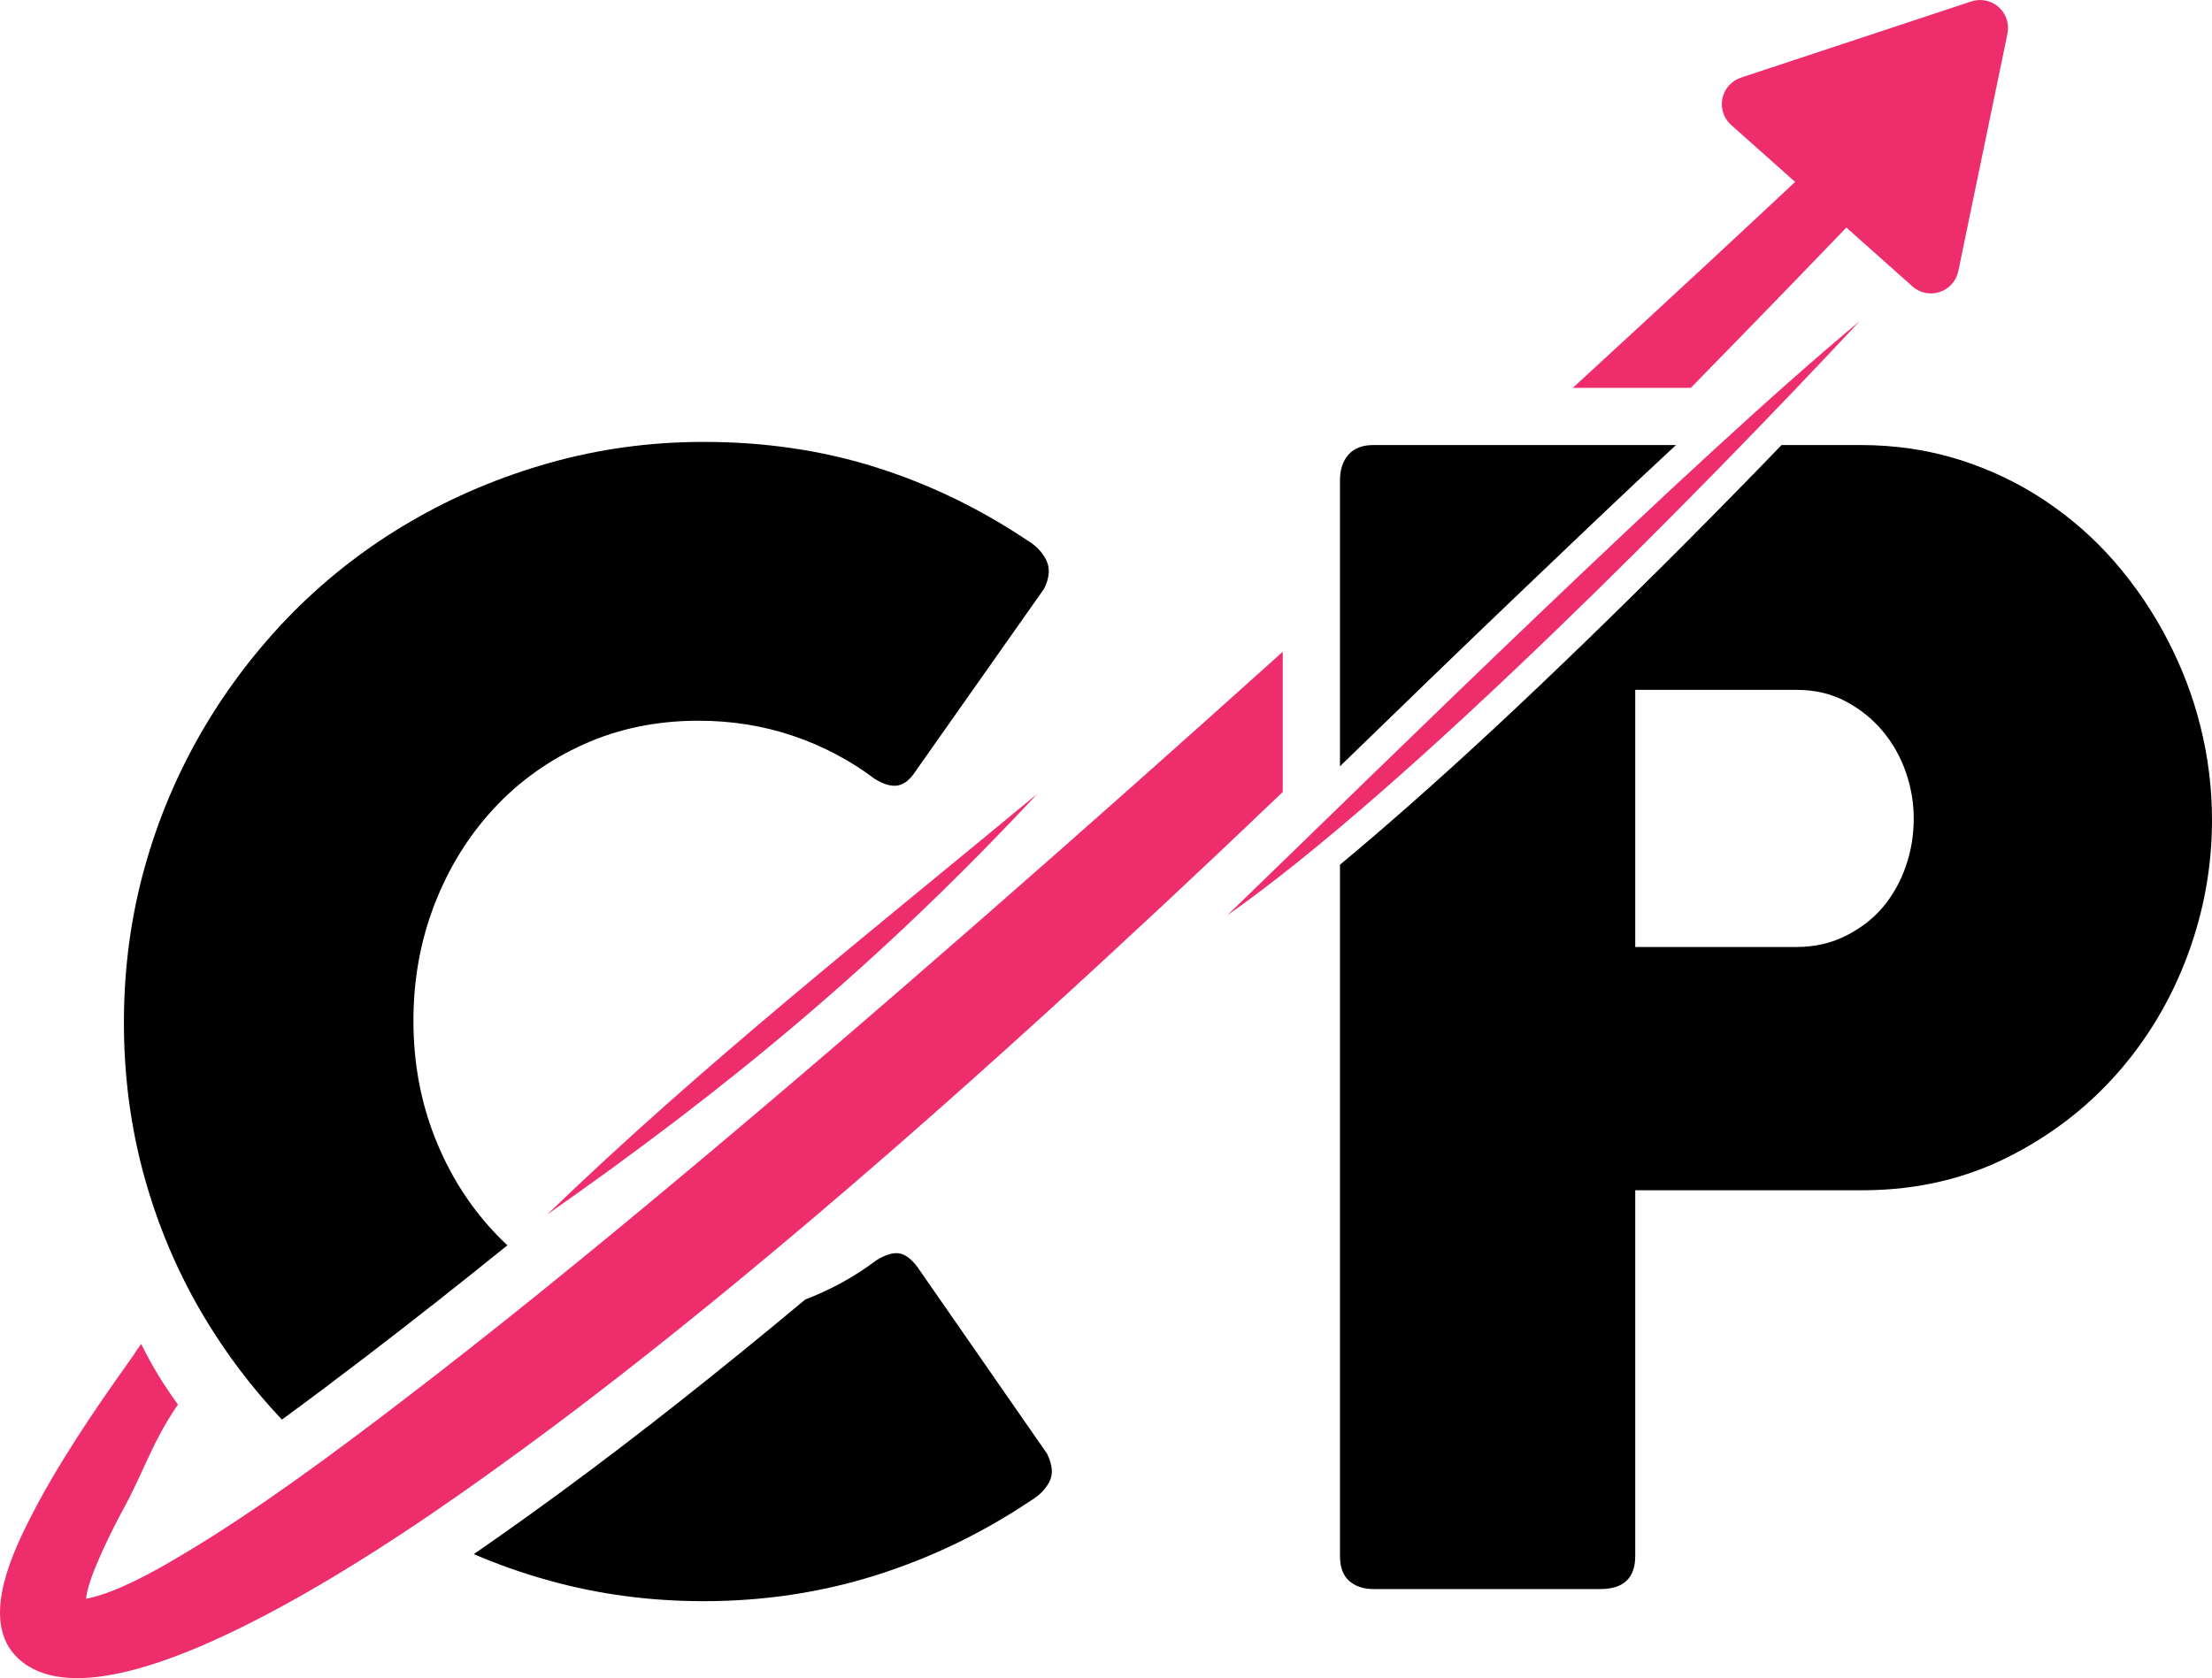
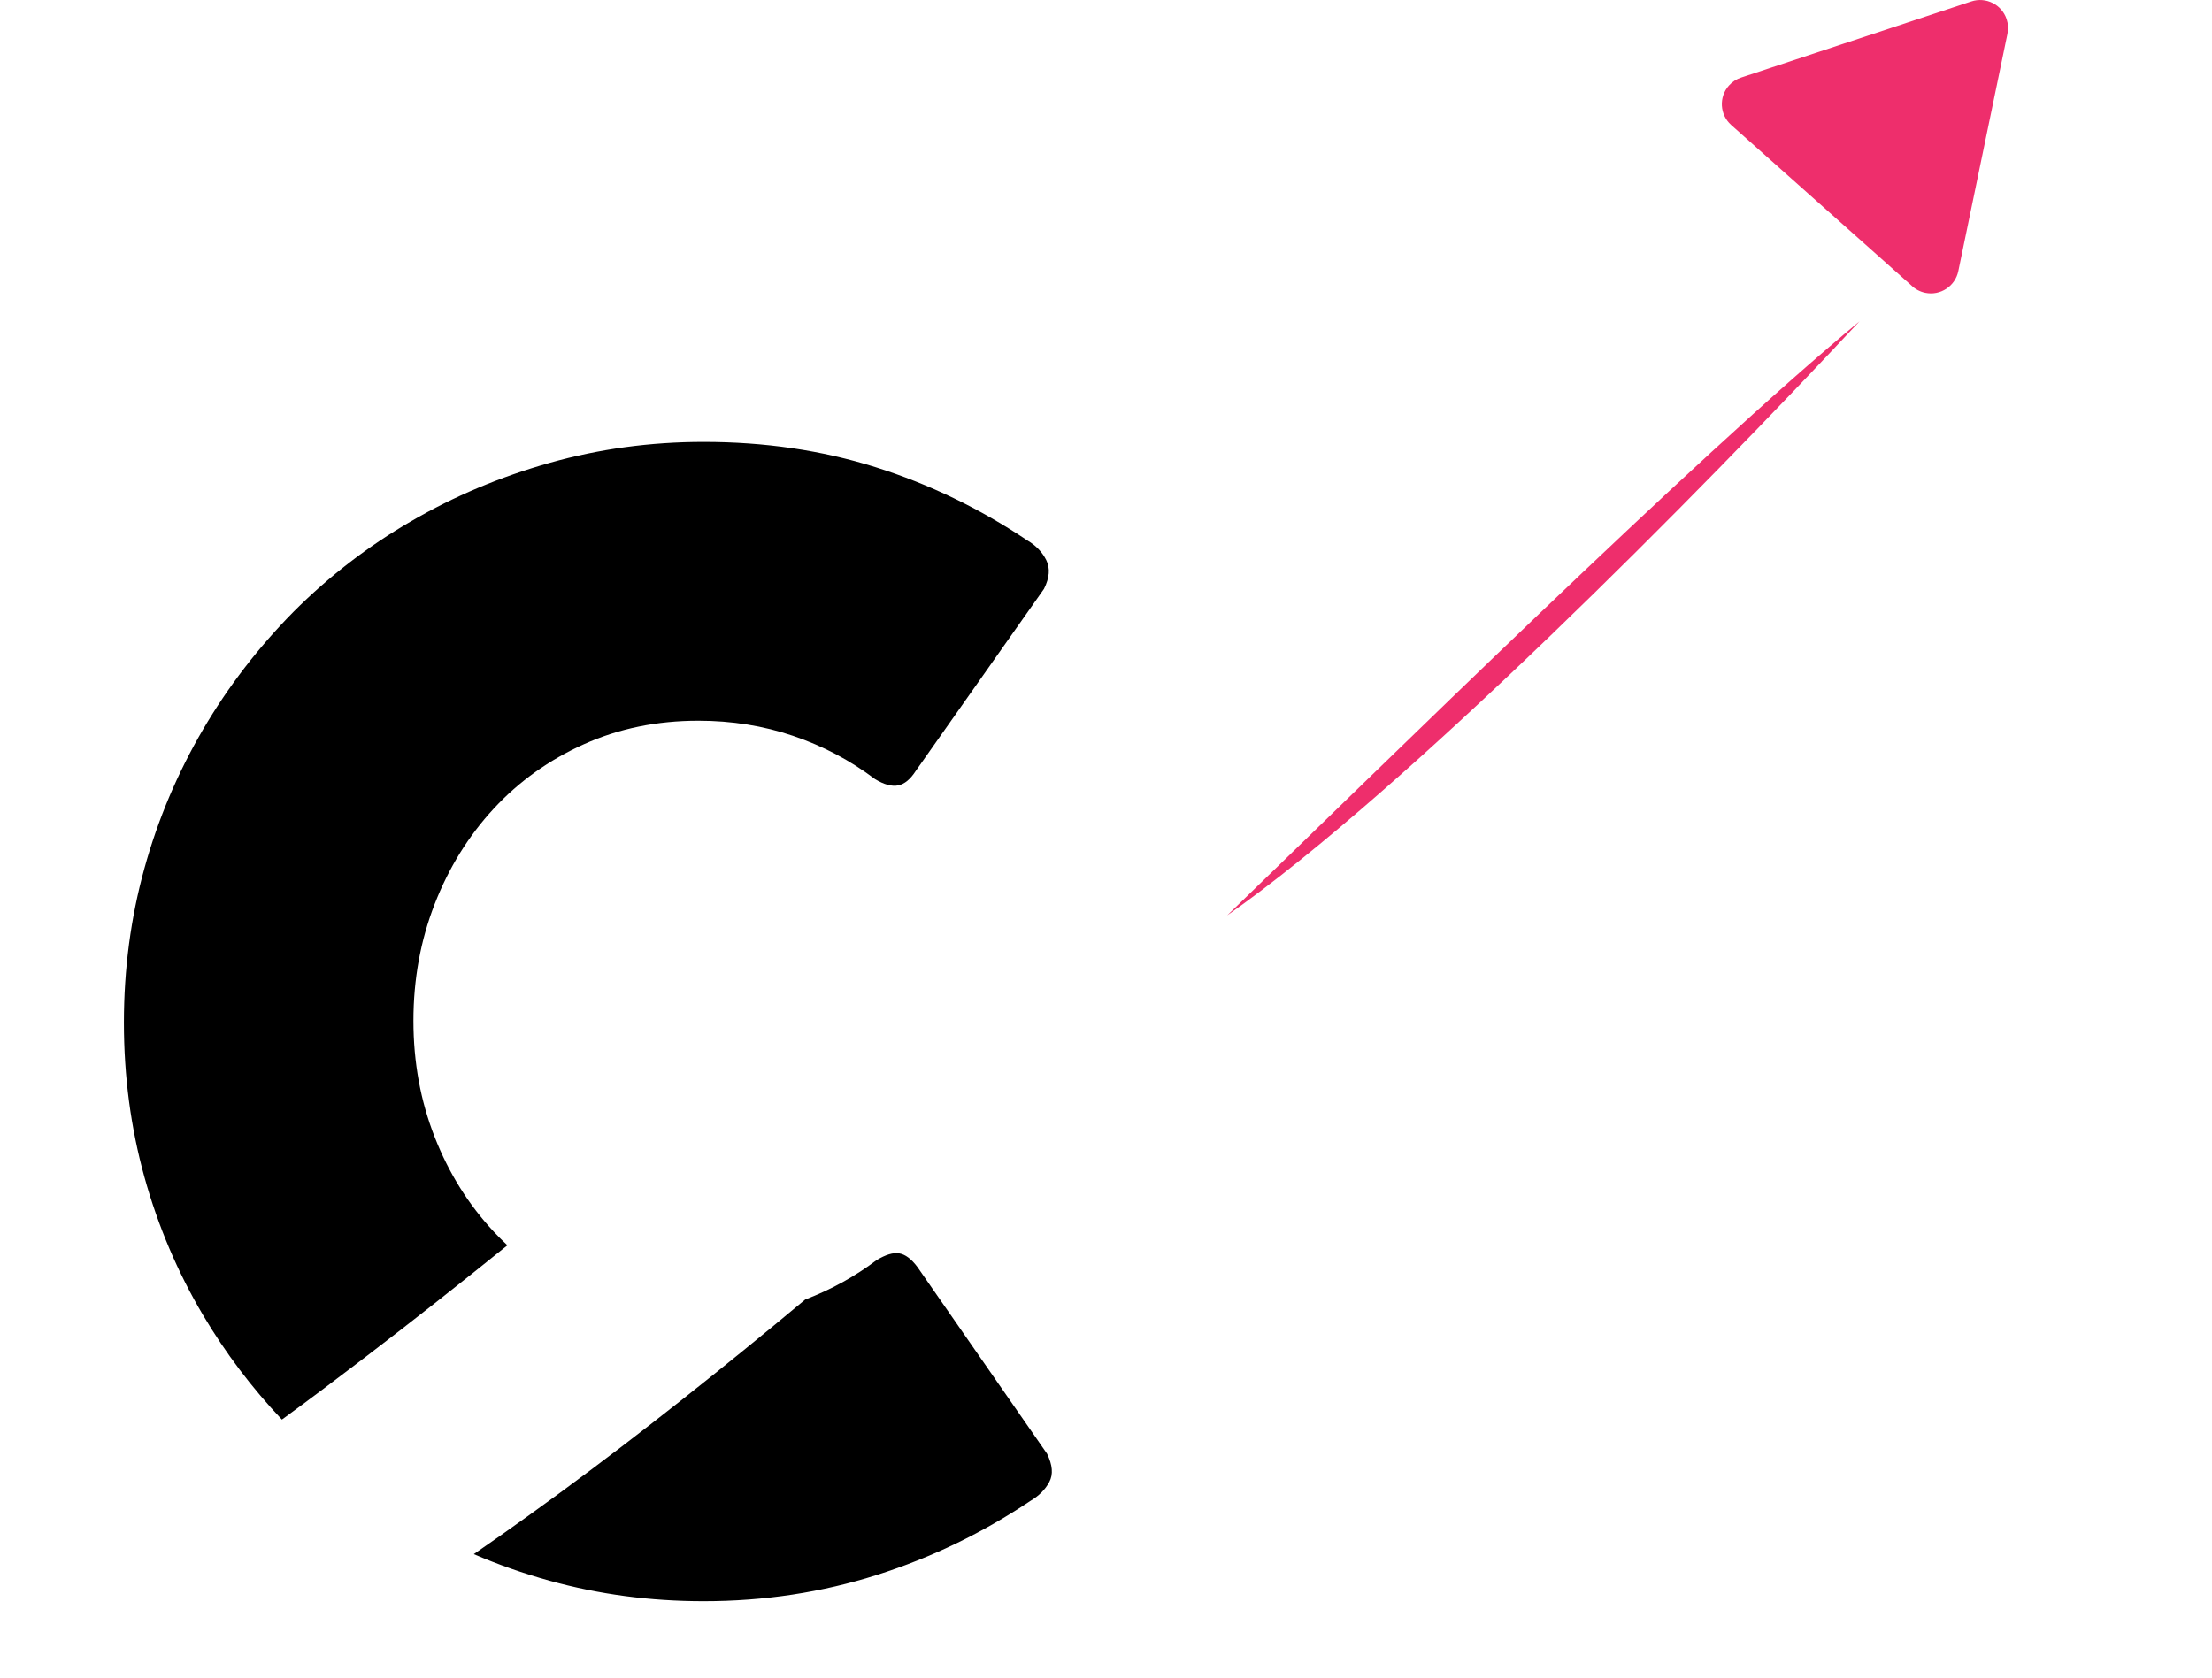
<svg xmlns="http://www.w3.org/2000/svg" xml:space="preserve" width="62.58mm" height="47.49mm" version="1.1" style="shape-rendering:geometricPrecision; text-rendering:geometricPrecision; image-rendering:optimizeQuality; fill-rule:evenodd; clip-rule:evenodd" viewBox="0 0 5139.44 3900.14">
  <defs>
    <style type="text/css">
   
    .fil1 {fill:#EE2E6C}
    .fil2 {fill:#EE2E6C;fill-rule:nonzero}
    .fil0 {fill:black;fill-rule:nonzero}
   
  </style>
  </defs>
  <g id="Camada_x0020_1">
    <g id="_105553709058176">
-       <path class="fil0" d="M3113.35 1116.58c0,-25.04 6.47,-44.74 19.46,-59.66 12.94,-14.91 32.37,-22.64 58.31,-22.64l702.98 0c-122.66,113.55 -243.45,229.2 -362.57,342.96 -140.11,133.83 -279.19,268.68 -418.18,403.63l0 -664.3zm1026.02 -82.3l182.69 0c81.35,0 157.96,11.3 229.83,33.98 71.9,22.64 137.92,54.28 198.02,94.22 60.08,39.97 114.92,87.69 163.26,143.14 48.31,56.06 88.98,115.71 122.56,180.73 33.58,64.42 59.57,131.8 77.25,203.37 17.64,70.96 26.47,143.14 26.47,215.93 0,107.35 -18.84,212.89 -57.13,315.52 -38.32,102.55 -93.1,194.42 -163.87,274.33 -70.7,79.9 -155.57,144.93 -254.56,194.43 -98.99,49.51 -208.62,75.14 -328.87,76.31l-535.65 0 0 849.92c0,51.32 -27.11,76.94 -81.35,76.94l-526.87 0c-23.56,0 -42.42,-6.55 -56.57,-19.08 -14.15,-12.55 -21.2,-31.62 -21.2,-57.86l0 -1606.56c51.76,-42.89 102.58,-86.74 152.45,-130.56 143.39,-126 282.84,-256.95 419.89,-389.81 153.55,-148.84 304.93,-300.75 453.68,-454.95zm307.03 867.76c0,-35.78 -5.89,-71.52 -18.26,-107.36 -12.38,-35.74 -30.62,-67.95 -54.24,-95.96 -23.57,-28.08 -51.83,-50.75 -85.4,-68.65 -33.62,-17.85 -71.93,-26.78 -114.34,-26.78l-374.8 0 0 597.6 374.8 0c42.42,0 80.72,-9 114.93,-26.26 34.19,-17.3 63.05,-39.35 86.03,-66.78 22.99,-27.47 40.66,-59.11 53.04,-94.84 12.38,-35.78 18.26,-72.79 18.26,-110.97z" />
      <path class="fil0" d="M2386.96 1255.89c19.92,11.74 34.58,27.02 43.97,45.79 9.39,18.81 7.65,41.1 -5.28,66.93l-297.59 422.59c-12.89,19.96 -26.41,31.13 -41.09,34.07 -14.68,2.98 -32.86,-1.74 -53.98,-14.68 -57.55,-43.41 -120.96,-76.89 -190.2,-100.37 -69.27,-23.49 -142.64,-35.22 -220.1,-35.22 -96.28,0 -184.9,18.18 -265.91,54.61 -80.99,36.37 -150.86,86.27 -209.58,149.67 -58.66,63.42 -104.46,137.32 -137.32,221.86 -32.87,84.56 -49.31,174.93 -49.31,271.2 0,96.29 16.44,186.07 49.31,270.03 32.86,83.94 78.66,157.28 137.32,220.11 10.23,10.95 20.82,21.52 31.73,31.68 -108.64,87.77 -218.25,174.35 -329.24,259.14 -64.27,49.1 -129.03,98.12 -194.74,145.88 -70.07,-74.1 -131.28,-155.09 -183.35,-243 -58.69,-99.2 -104.46,-206.63 -136.17,-321.09 -31.65,-114.46 -47.52,-233.59 -47.52,-358.63 0,-124.42 15.87,-243.6 47.52,-358.06 31.72,-115.03 77.49,-222.48 136.17,-322.84 58.74,-100.37 129.13,-191.39 210.73,-274.11 82.17,-82.17 172.58,-152.02 272.94,-210.14 99.79,-58.11 207.24,-103.31 321.69,-135.6 114.45,-32.28 233.6,-48.73 358.05,-48.73 140.88,0 274.15,19.37 399.14,58.68 125.04,39.38 242.44,96.29 352.83,170.25zm-516.1 1764.32c60.12,-23.1 115.34,-53.46 165.64,-91.44 21.12,-12.89 38.74,-18.18 52.78,-15.83 14.15,2.36 28.23,12.89 42.3,31.71l301.13 433.79c12.89,26.37 14.66,48.12 5.27,65.72 -9.42,17.62 -24.08,32.29 -44.01,44.03 -110.37,73.95 -228.93,131.49 -356.32,171.96 -127.36,40.5 -261.78,61.09 -402.66,61.09 -124.45,0 -243.6,-15.87 -358.05,-47.58 -60.69,-16.79 -119.42,-37.4 -176.09,-61.81 41.77,-28.76 83.22,-58.01 124.44,-87.57 195.98,-140.5 385.7,-289.62 571.8,-442.92 24.65,-20.32 49.23,-40.69 73.76,-61.15z" />
-       <path class="fil1" d="M199.98 3715.49c19.81,-2.8 50.3,-13.97 61.93,-18.61 57.4,-22.9 114.77,-55.36 167.7,-87.14 172.58,-103.56 340.89,-228.7 500.75,-350.83 218.64,-167.02 432.42,-341.32 643.59,-517.66 238.69,-199.33 474.49,-402.23 708.55,-606.97 234.12,-204.77 466.68,-411.46 697.91,-619.6l0 325.92c-181.81,173.96 -365.49,345.72 -551.23,514.76 -234.08,213.03 -472.3,422.13 -716.6,623.39 -183.67,151.28 -371.33,298.83 -564.74,437.48 -159.45,114.32 -890.45,641.13 -1106.13,437.61 -85.99,-81.14 -19.22,-230.76 23.96,-316.95 65.26,-130.27 153.05,-259.05 237.69,-377.56 19.46,-27.24 4.61,-8.61 24.56,-35.78 27.51,54.42 49.77,91 85.42,140.67 -60.95,89.44 -76.82,151.72 -128.59,246.51 -18.11,33.15 -80.97,154.53 -84.77,204.75zm3454.38 -2814.13c206.83,-190.14 413.35,-381 617.86,-573.66 30.01,-28.26 77.19,-27.46 106.21,1.81 29.02,29.29 29.43,76.46 0.9,106.24 -149.31,155.78 -299.56,311.1 -450.84,465.6l-274.12 0z" />
      <path class="fil2" d="M4664.24 78.09l-114.22 551.93c-7.26,35.15 -41.64,57.77 -76.79,50.52 -12.75,-2.63 -23.87,-8.84 -32.49,-17.34l-418.42 -372.71c-26.76,-23.87 -29.15,-64.9 -5.29,-91.67 7.97,-8.94 17.88,-15.15 28.53,-18.59l534.56 -176.87c34.01,-11.3 70.77,7.12 82.08,41.14 3.73,11.23 4.23,22.77 1.99,33.59l0.06 0.02z" />
-       <path class="fil1" d="M2410.35 1844.71c-388.89,322.15 -778.43,629.91 -1138.95,977.93 416.62,-291.96 768.26,-580.64 1138.95,-977.93z" />
      <path class="fil1" d="M4320.51 746.75c-388.88,322.15 -1108.61,1032.58 -1469.14,1380.59 416.63,-291.96 1098.45,-983.29 1469.14,-1380.59z" />
    </g>
  </g>
</svg>